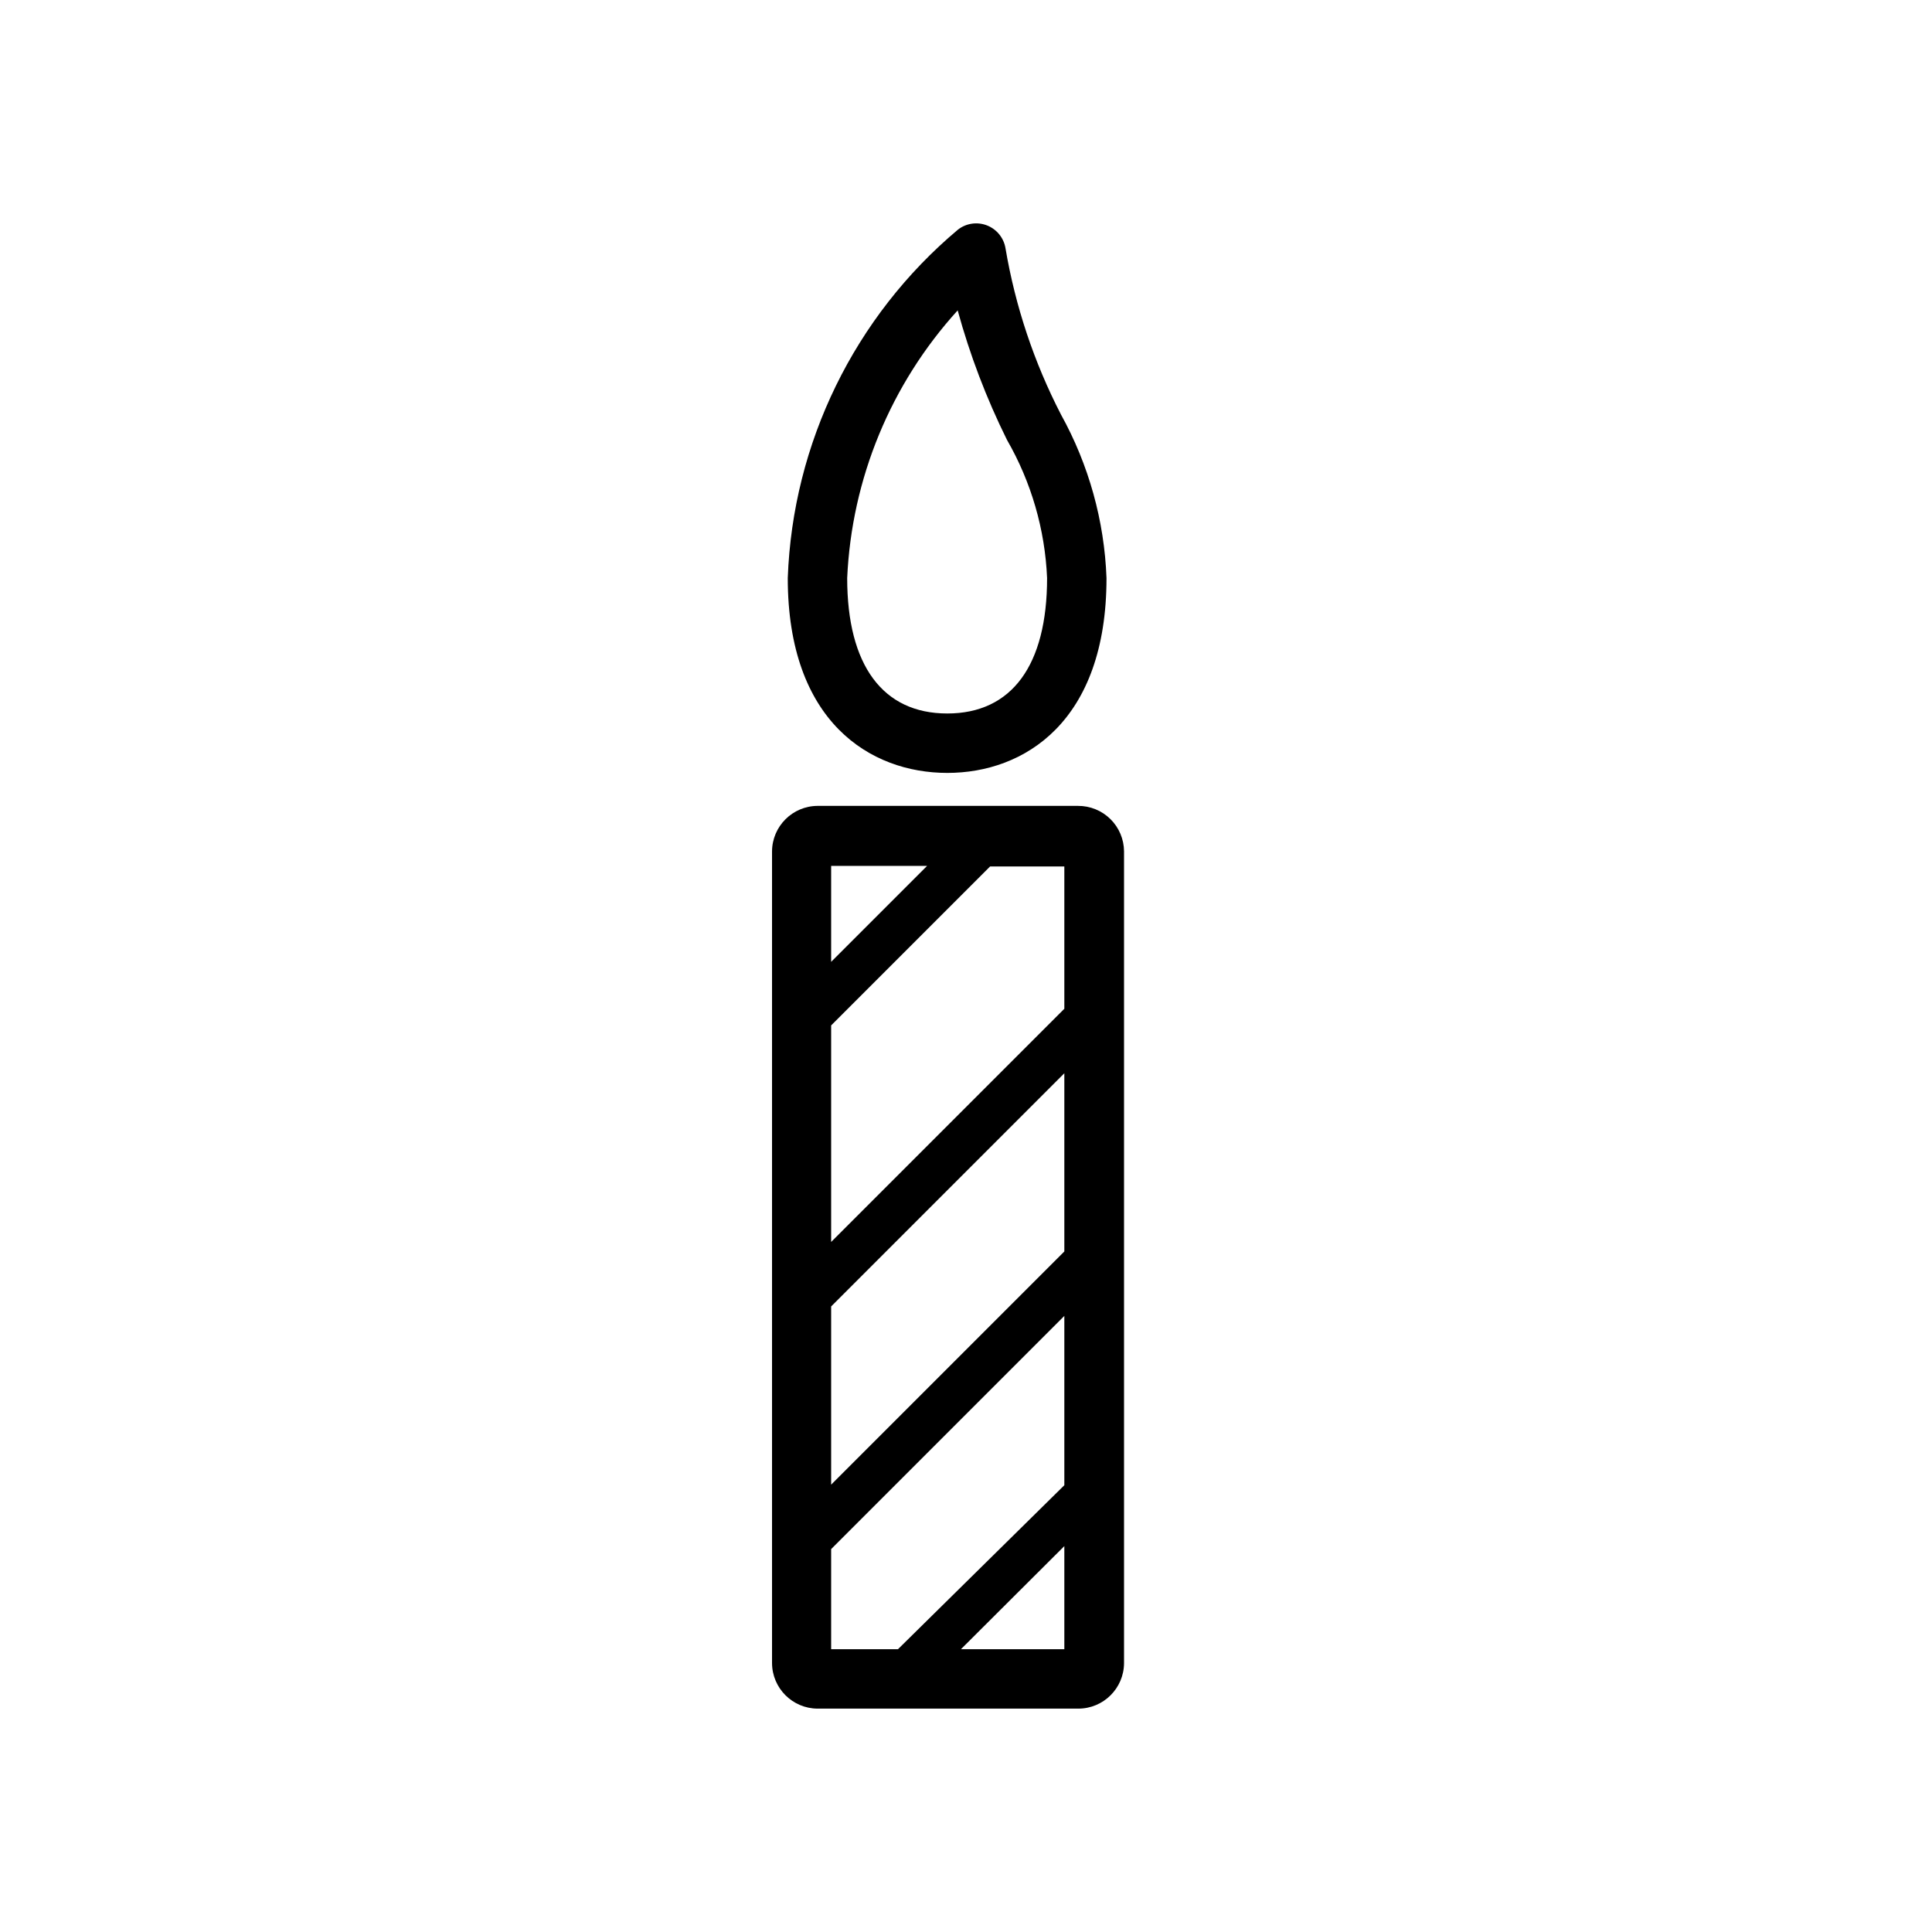
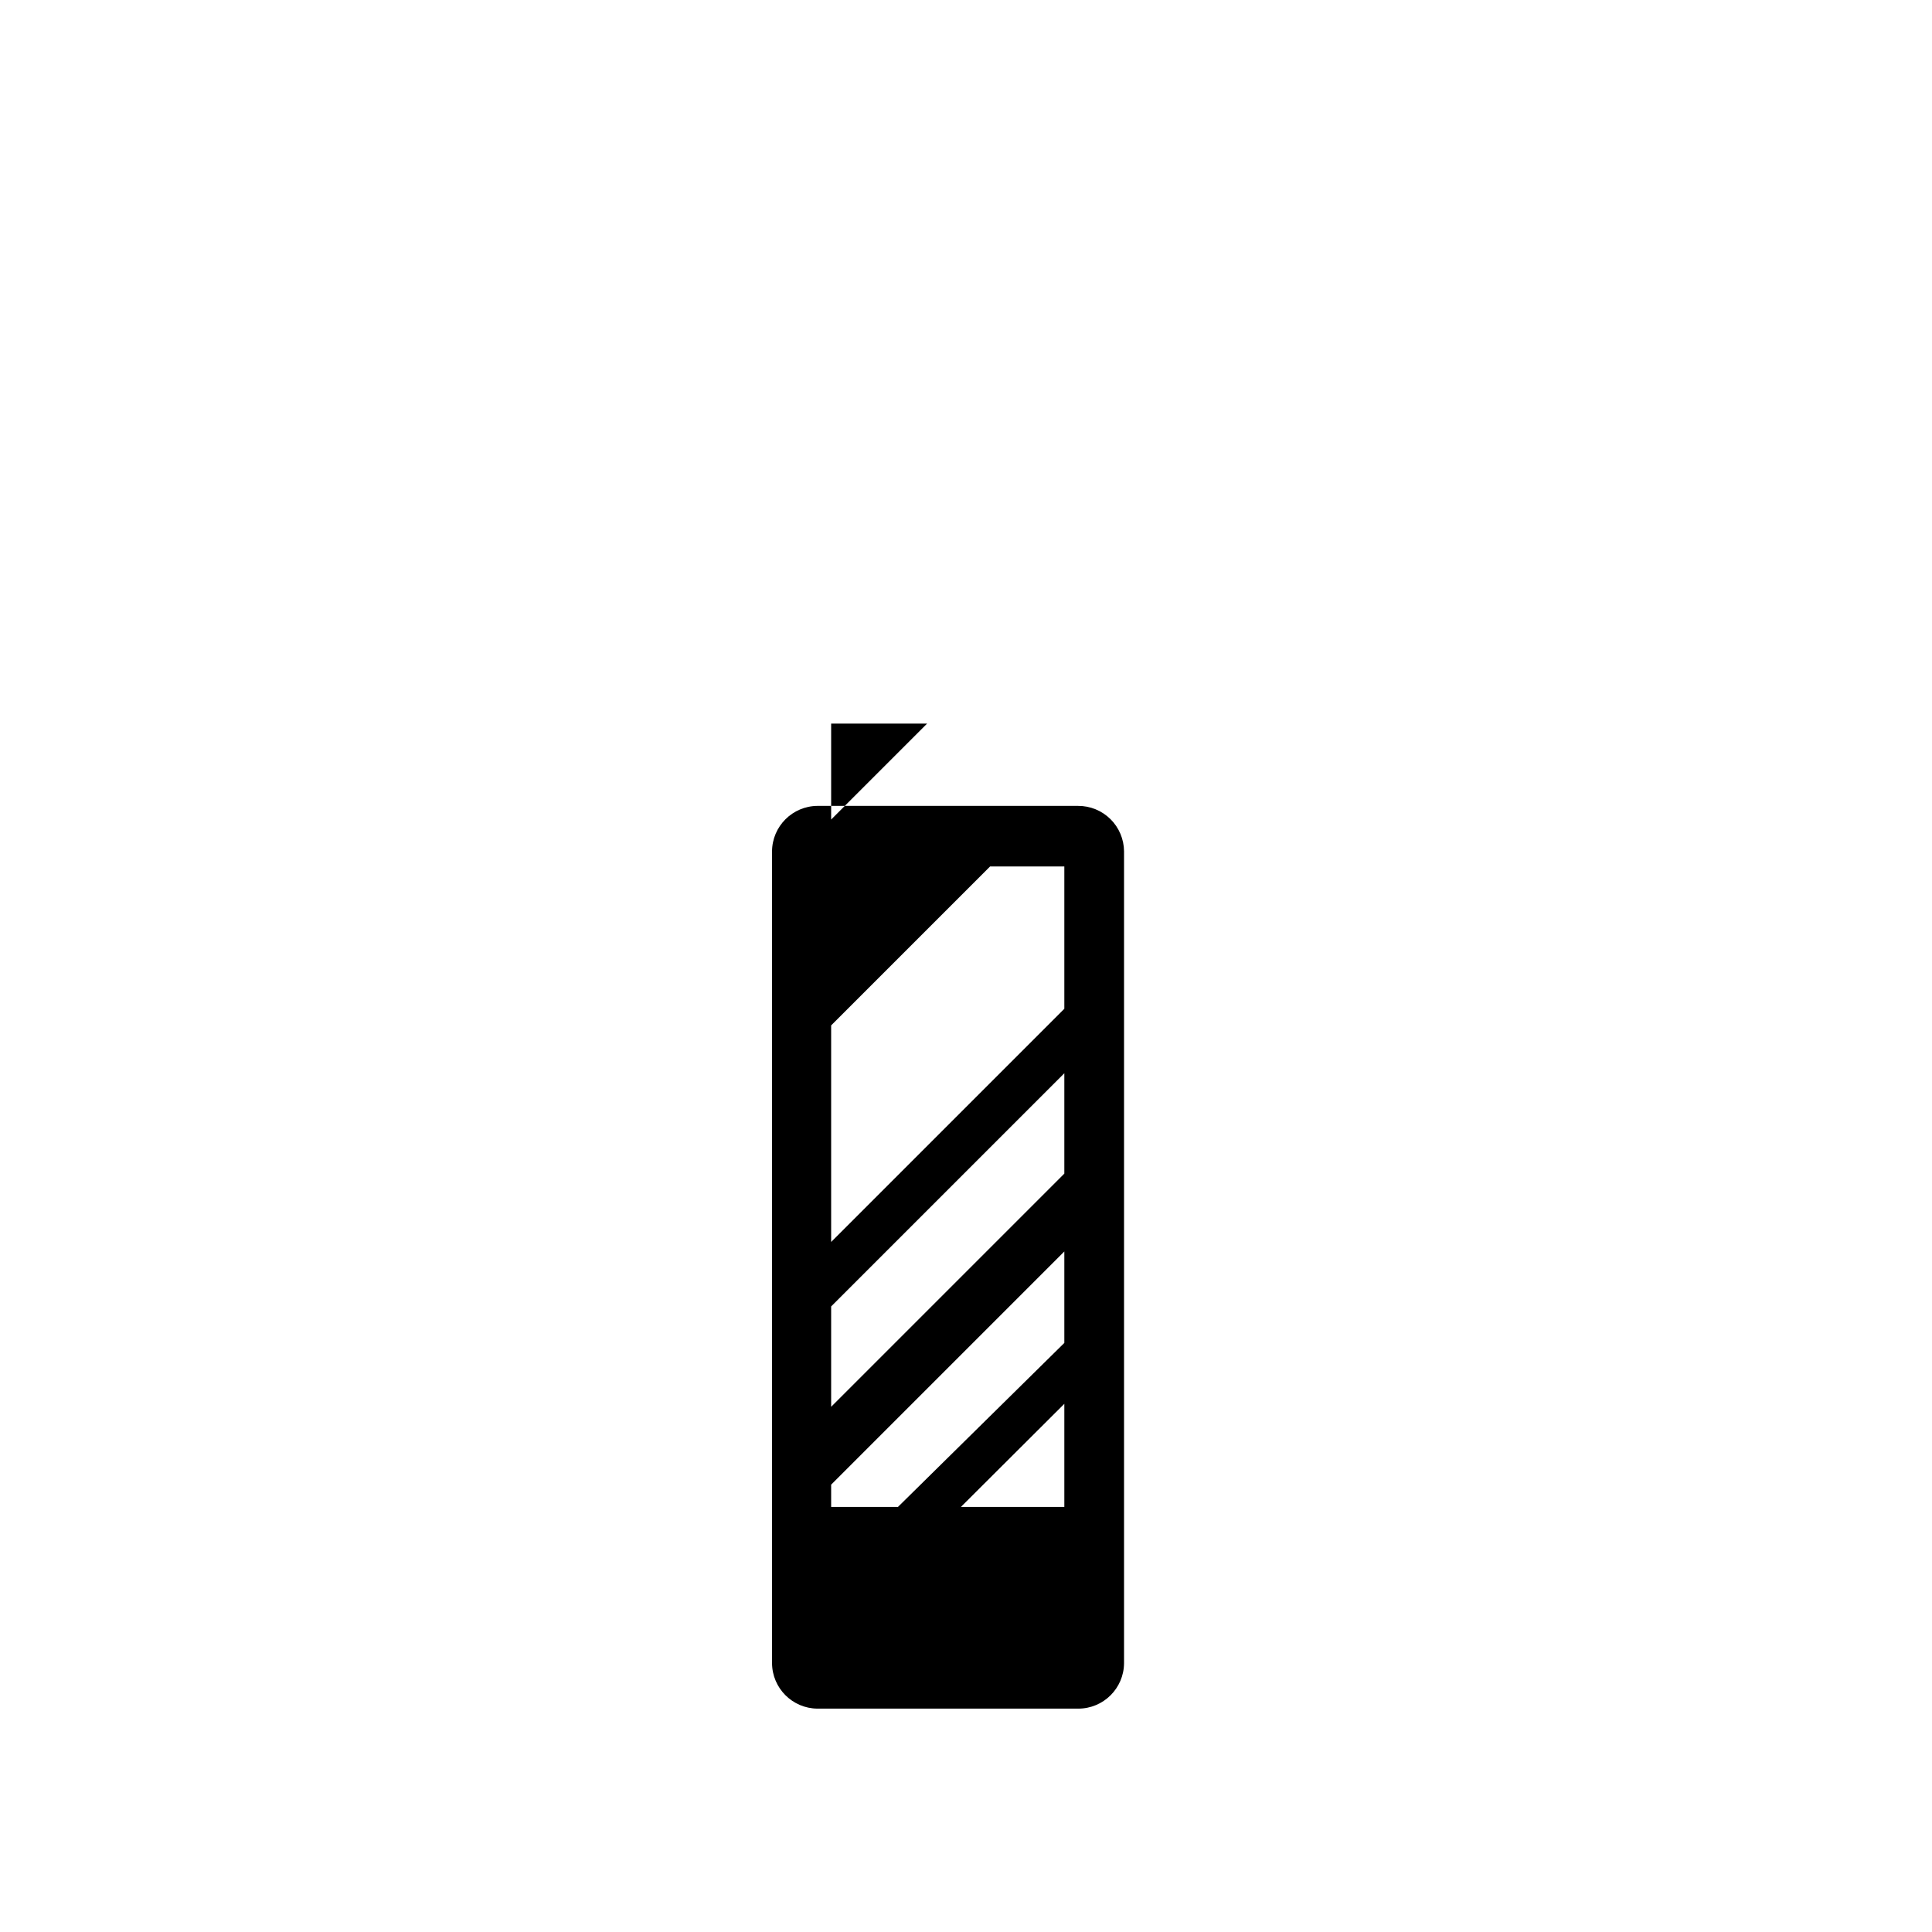
<svg xmlns="http://www.w3.org/2000/svg" fill="#000000" width="800px" height="800px" version="1.1" viewBox="144 144 512 512">
  <g>
-     <path d="m429.68 357.57h-69.039c-6.633 0.043-12 5.414-12.043 12.047v215.14c0.043 6.637 5.41 12.004 12.043 12.047h69.117c6.664 0 12.082-5.383 12.125-12.047v-215.14c-0.023-3.215-1.32-6.293-3.609-8.551-2.285-2.258-5.379-3.516-8.594-3.496zm-3.621 118.08-61.797 61.797v-47.23l61.797-61.797zm0-64.312-61.797 61.797v-57.391l42.117-42.117h19.68zm-61.797-37.863h25.426l-25.426 25.426zm0 181.05 61.797-61.797v44.871l-44.082 43.453h-17.715zm61.797 26.527h-27.395l27.395-27.316z" />
-     <path d="m395.04 348.83c20.387 0 42.195-13.539 42.195-51.641-0.566-15.18-4.695-30.008-12.047-43.297-7.152-13.848-12.117-28.719-14.719-44.086-0.445-2.738-2.301-5.043-4.887-6.062-2.586-1.016-5.516-0.598-7.707 1.105-27.418 23.016-43.805 56.566-45.109 92.34 0 38.098 21.887 51.641 42.273 51.641zm2.754-122.57v-0.004c3.242 11.836 7.617 23.328 13.07 34.324 6.43 11.172 10.074 23.727 10.625 36.605 0 23.145-9.367 35.895-26.449 35.895-17.082 0-26.527-12.754-26.527-35.895 1.191-26.336 11.551-51.422 29.281-70.93z" />
+     <path d="m429.68 357.57h-69.039c-6.633 0.043-12 5.414-12.043 12.047v215.14c0.043 6.637 5.41 12.004 12.043 12.047h69.117c6.664 0 12.082-5.383 12.125-12.047v-215.14c-0.023-3.215-1.32-6.293-3.609-8.551-2.285-2.258-5.379-3.516-8.594-3.496zm-3.621 118.08-61.797 61.797v-47.23l61.797-61.797zm0-64.312-61.797 61.797v-57.391l42.117-42.117h19.68m-61.797-37.863h25.426l-25.426 25.426zm0 181.05 61.797-61.797v44.871l-44.082 43.453h-17.715zm61.797 26.527h-27.395l27.395-27.316z" />
  </g>
</svg>